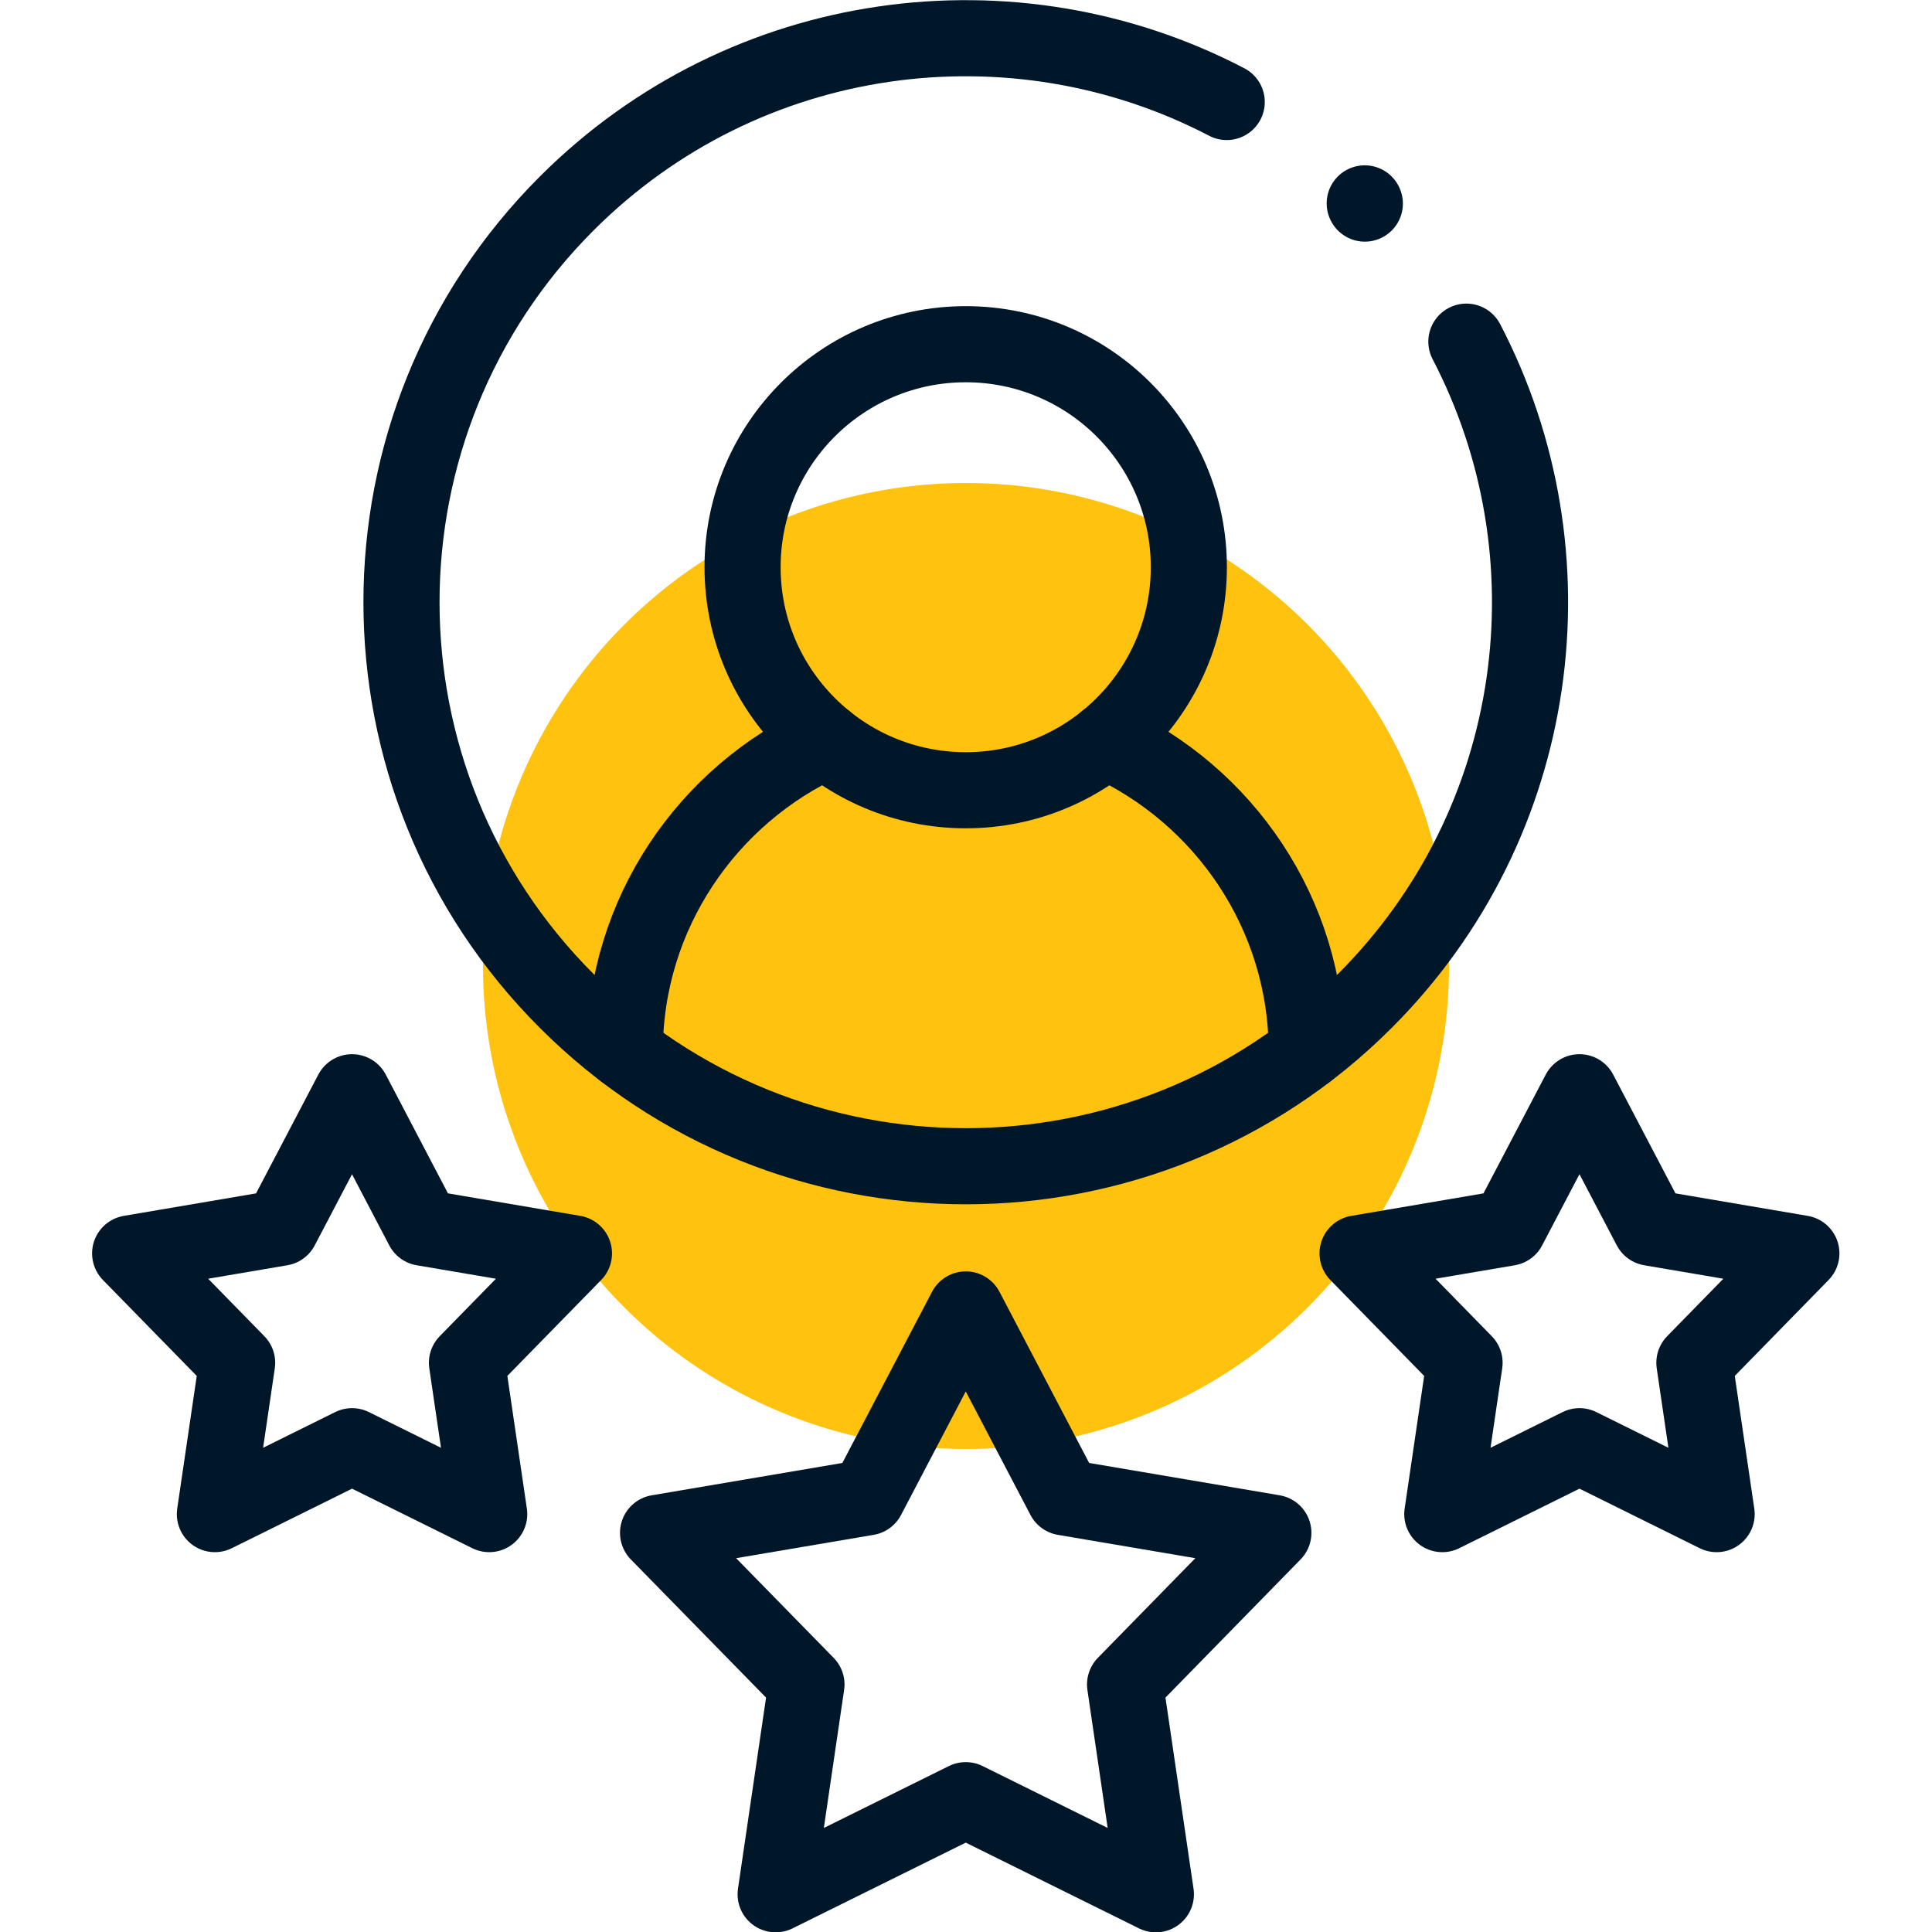
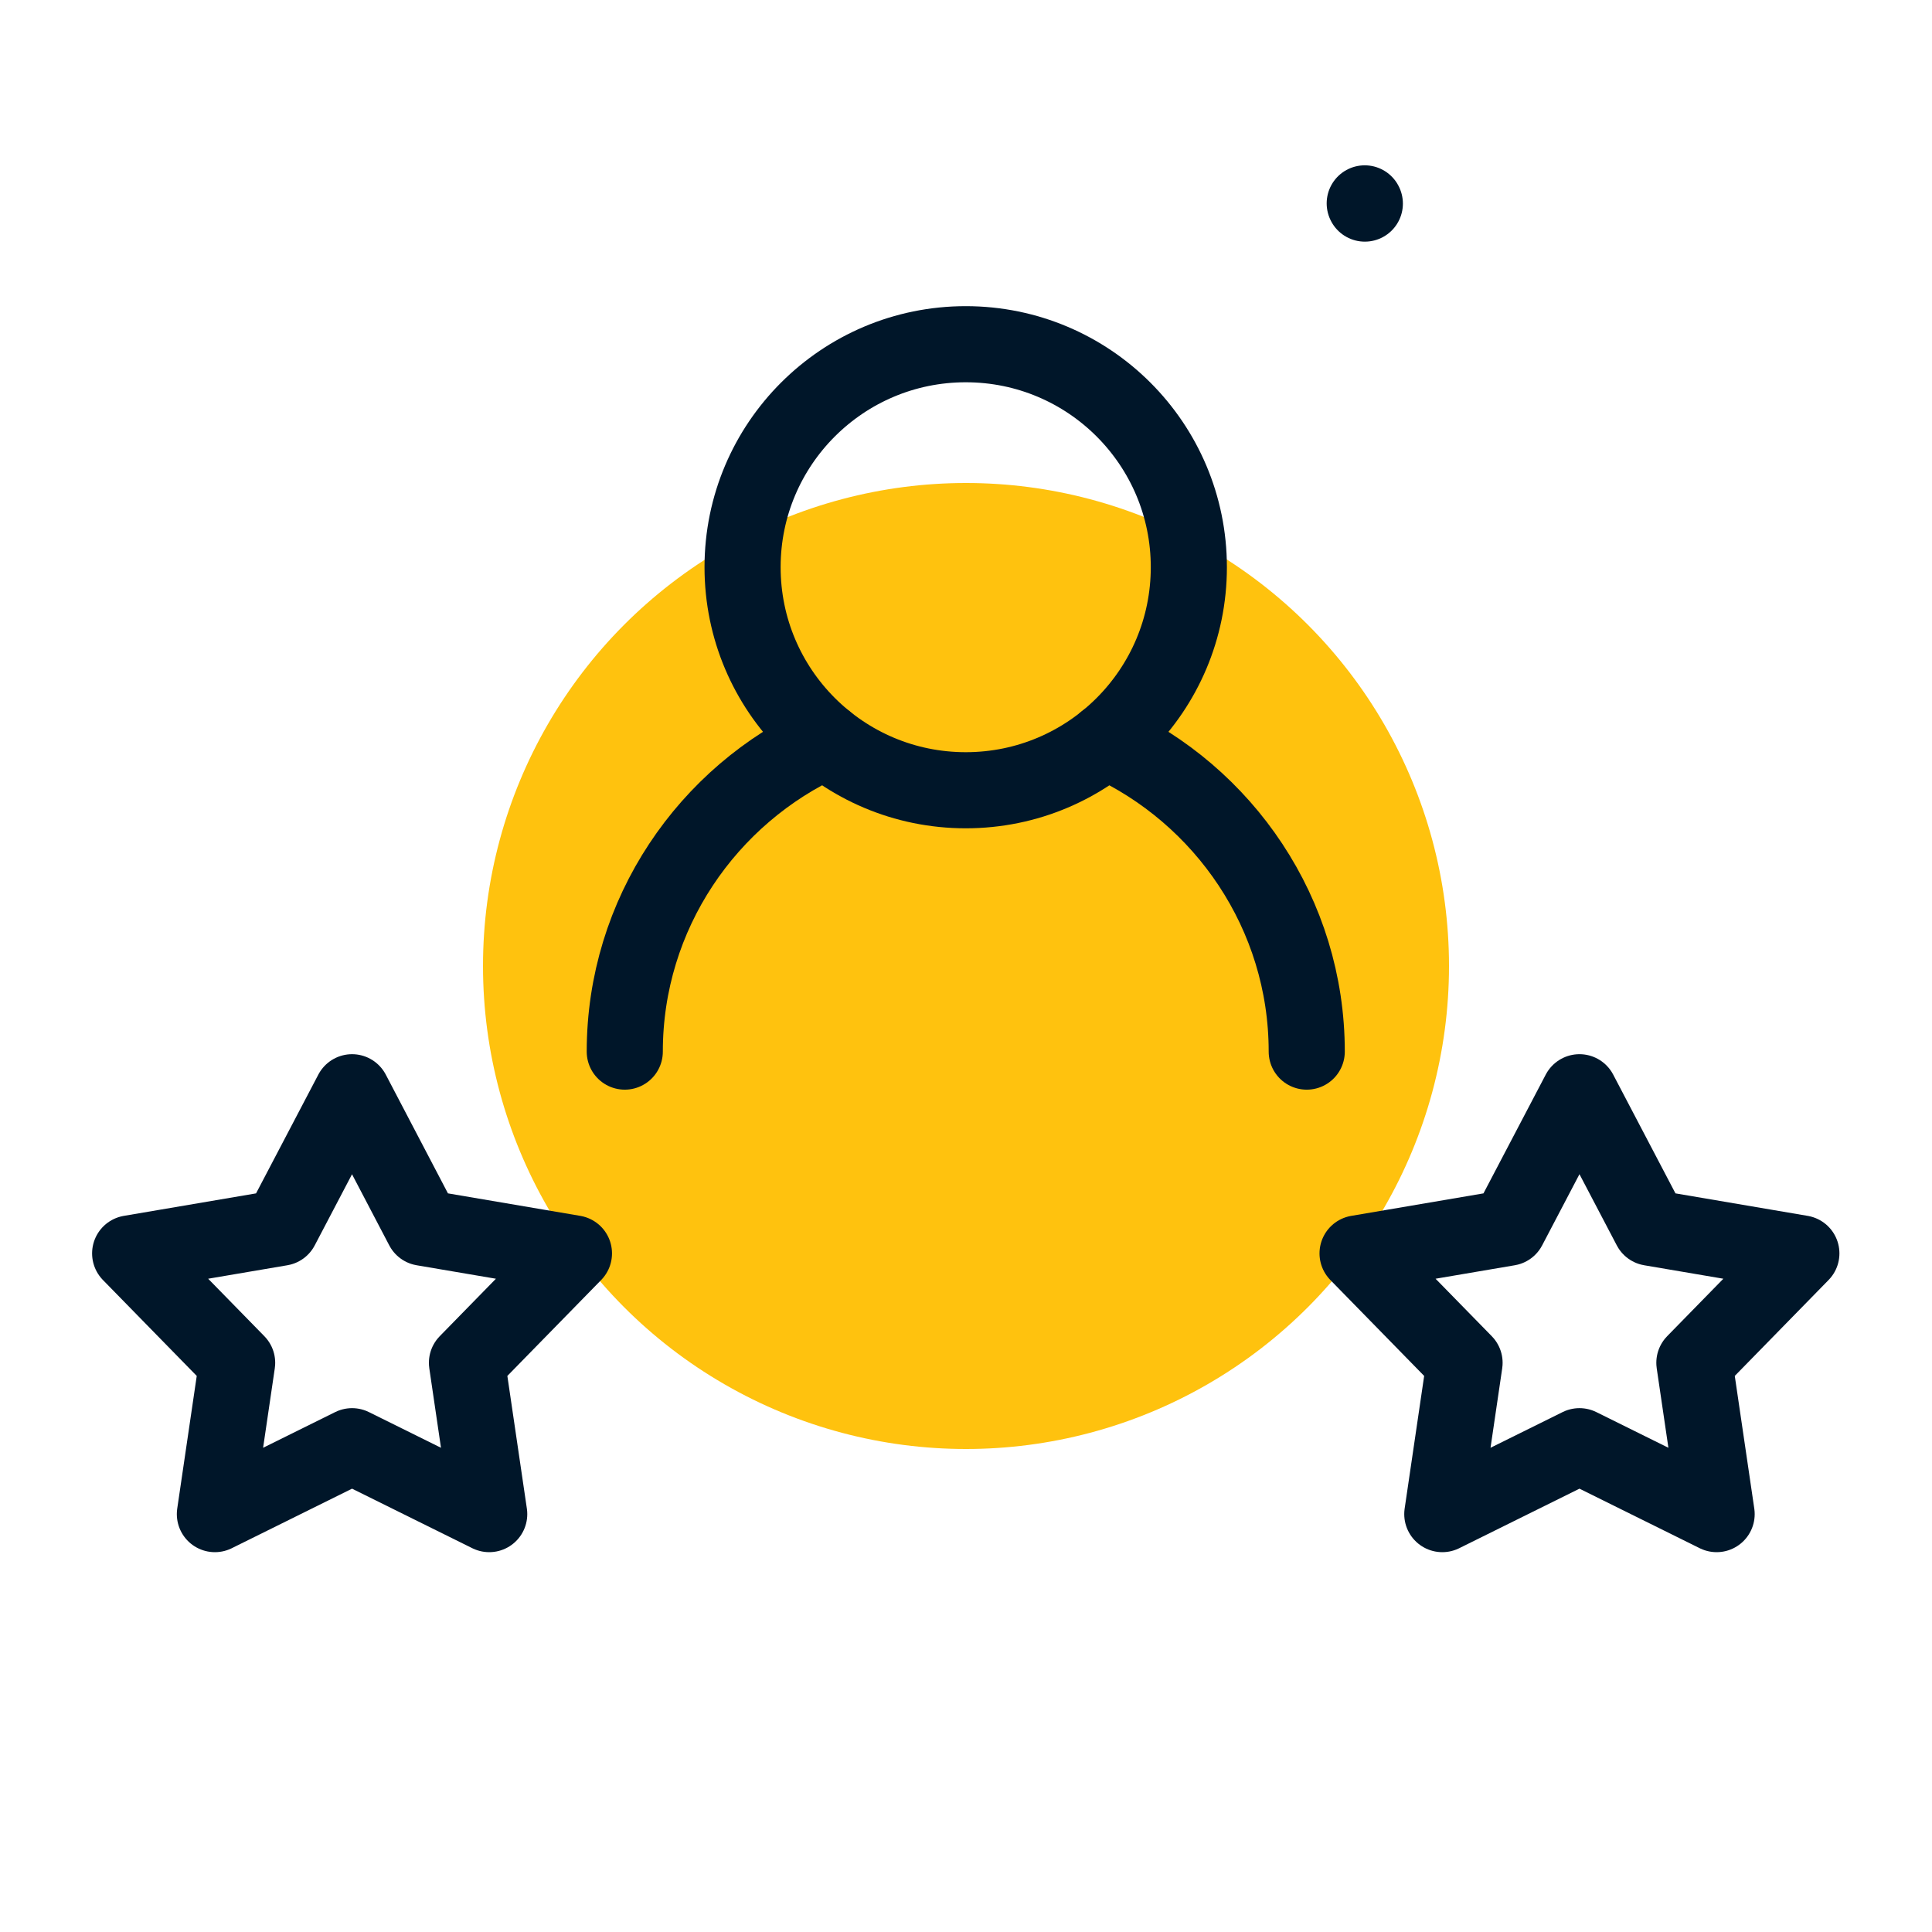
<svg xmlns="http://www.w3.org/2000/svg" version="1.1" width="512" height="512" x="0" y="0" viewBox="0 0 682.667 682.667" style="enable-background:new 0 0 512 512" xml:space="preserve" class="">
  <circle r="341.334" cx="341.334" cy="341.334" fill="#ffc20e" shape="circle" transform="matrix(0.5,0,0,0.5,170.667,170.667)" />
  <g transform="matrix(1,0,0,1,0,5.684341886080802e-14)">
    <defs>
      <clipPath id="a" clipPathUnits="userSpaceOnUse">
        <path d="M0 512h512V0H0Z" fill="#001629" opacity="1" data-original="#000000" />
      </clipPath>
    </defs>
    <g clip-path="url(#a)" transform="matrix(1.333 0 0 -1.333 0 682.667)">
-       <path d="M0 0c29.382-56.354 20.392-127.476-26.943-174.786-58.396-58.394-153.121-58.394-211.517 0-58.424 58.394-58.424 153.044 0 211.438 47.335 47.311 118.549 56.296 174.931 26.872" style="stroke-width:20.176;stroke-linecap:round;stroke-linejoin:round;stroke-miterlimit:10;stroke-dasharray:none;stroke-opacity:1" transform="translate(388.702 421.565)" fill="none" stroke="#001629" stroke-width="20.176" stroke-linecap="round" stroke-linejoin="round" stroke-miterlimit="10" stroke-dasharray="none" stroke-opacity="" data-original="#000000" opacity="1" />
      <path d="m0 0 .028-.057" style="stroke-width:20.176;stroke-linecap:round;stroke-linejoin:round;stroke-miterlimit:10;stroke-dasharray:none;stroke-opacity:1" transform="translate(361.758 458.218)" fill="none" stroke="#001629" stroke-width="20.176" stroke-linecap="round" stroke-linejoin="round" stroke-miterlimit="10" stroke-dasharray="none" stroke-opacity="" data-original="#000000" opacity="1" />
      <path d="M0 0c0 36.51 21.952 68.116 53.291 82.347m74.164 0C158.822 68.116 180.773 36.51 180.773 0" style="stroke-width:20.176;stroke-linecap:round;stroke-linejoin:round;stroke-miterlimit:10;stroke-dasharray:none;stroke-opacity:1" transform="translate(165.613 233.372)" fill="none" stroke="#001629" stroke-width="20.176" stroke-linecap="round" stroke-linejoin="round" stroke-miterlimit="10" stroke-dasharray="none" stroke-opacity="" data-original="#000000" opacity="1" />
      <path d="M0 0c32.672 0 59.133-26.476 59.133-59.103 0-32.655-26.461-59.13-59.133-59.13-32.672 0-59.161 26.475-59.161 59.13C-59.161-26.476-32.672 0 0 0Z" style="stroke-width:20.176;stroke-linecap:round;stroke-linejoin:round;stroke-miterlimit:10;stroke-dasharray:none;stroke-opacity:1" transform="translate(256 420.885)" fill="none" stroke="#001629" stroke-width="20.176" stroke-linecap="round" stroke-linejoin="round" stroke-miterlimit="10" stroke-dasharray="none" stroke-opacity="" data-original="#000000" opacity="1" />
-       <path d="m0 0-26.092-49.806-55.474-9.411 39.337-40.195-8.168-55.616L0-130.083l50.397-24.945-8.168 55.616 39.309 40.195-55.446 9.411z" style="stroke-width:20.176;stroke-linecap:round;stroke-linejoin:round;stroke-miterlimit:10;stroke-dasharray:none;stroke-opacity:1" transform="translate(256 165.028)" fill="none" stroke="#001629" stroke-width="20.176" stroke-linecap="round" stroke-linejoin="round" stroke-miterlimit="10" stroke-dasharray="none" stroke-opacity="" data-original="#000000" opacity="1" />
      <path d="m0 0-18.832-35.915-39.989-6.803 28.361-28.999-5.899-40.11L0-93.827l36.359-18-5.899 40.11 28.361 28.999-40.018 6.803z" style="stroke-width:20.176;stroke-linecap:round;stroke-linejoin:round;stroke-miterlimit:10;stroke-dasharray:none;stroke-opacity:1" transform="translate(93.32 222.6)" fill="none" stroke="#001629" stroke-width="20.176" stroke-linecap="round" stroke-linejoin="round" stroke-miterlimit="10" stroke-dasharray="none" stroke-opacity="" data-original="#000000" opacity="1" />
      <path d="m0 0-18.832-35.915-39.989-6.803 28.361-28.999-5.899-40.11L0-93.827l36.359-18-5.899 40.11 28.361 28.999-39.989 6.803z" style="stroke-width:20.176;stroke-linecap:round;stroke-linejoin:round;stroke-miterlimit:10;stroke-dasharray:none;stroke-opacity:1" transform="translate(418.68 222.6)" fill="none" stroke="#001629" stroke-width="20.176" stroke-linecap="round" stroke-linejoin="round" stroke-miterlimit="10" stroke-dasharray="none" stroke-opacity="" data-original="#000000" opacity="1" />
    </g>
  </g>
</svg>